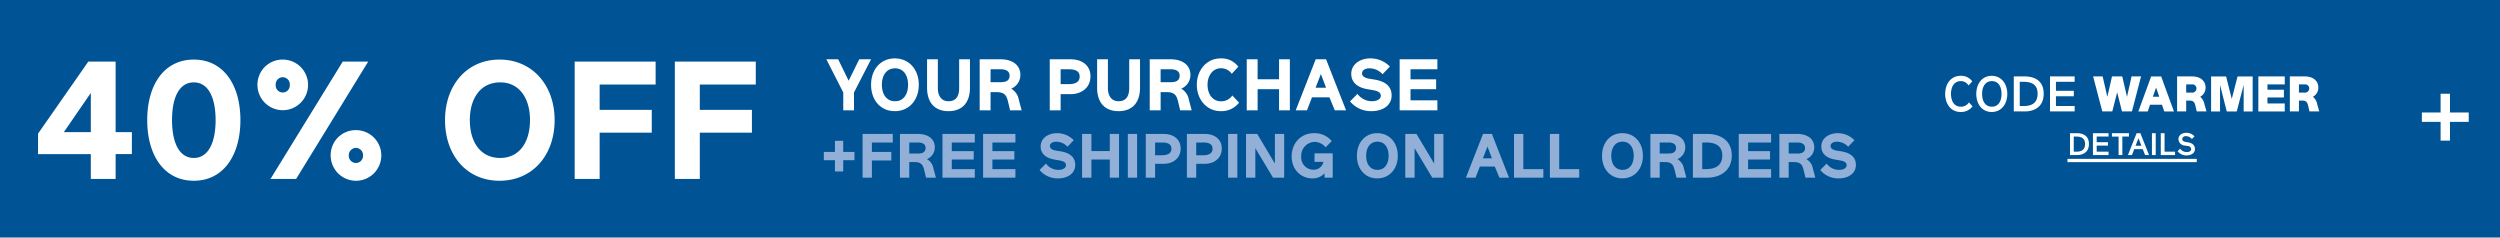
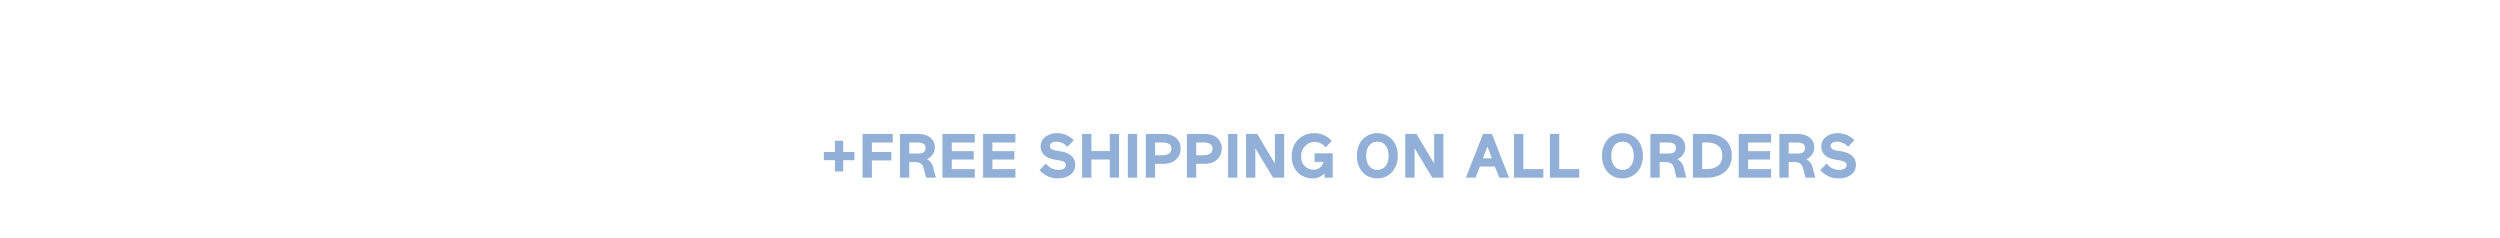
<svg xmlns="http://www.w3.org/2000/svg" id="_01_COPY_GB.svg" data-name="01_COPY_GB.svg" width="800" height="76" viewBox="0 0 800 76">
  <defs>
    <style>
      .cls-1 {
        fill: #005496;
      }

      .cls-2 {
        fill: #fff;
      }

      .cls-2, .cls-3 {
        fill-rule: evenodd;
      }

      .cls-3 {
        fill: #91afd7;
      }
    </style>
  </defs>
-   <rect id="_700x50_boundingbox" data-name="700x50_boundingbox" class="cls-1" width="800" height="76" />
  <g id="Live_copy_2" data-name="Live copy 2">
    <path id="DETAILS" class="cls-2" d="M1014.62,161.622c1.91,0,3.84-.89,3.84-3.55s-1.93-3.45-3.84-3.45h-2.22v7h2.22Zm-0.23-5.92c1.52,0,2.83.46,2.83,2.37,0,1.98-1.31,2.47-2.82,2.47h-0.8V155.7h0.79Zm10.35,5.92v-1.08h-3.8v-1.95h3.62V157.5h-3.62v-1.8h3.8v-1.08h-5v7h5Zm1.08-5.92h2.13v5.92h1.2V155.7h2.13v-1.08h-5.46v1.08Zm9.44,2.93h-1.88l0.93-2.39Zm-1.54-4.01-2.78,7h1.28l0.74-1.89h2.71l0.76,1.89h1.27l-2.77-7h-1.21Zm6.11,7v-7h-1.21v7h1.21Zm6.19,0v-1.08h-3.36v-5.92h-1.21v7h4.57Zm5.14-1.92c0,0.53-.44.95-1.35,0.95a2.526,2.526,0,0,1-2.16-1.08l-0.82.82a3.523,3.523,0,0,0,2.83,1.34c1.72,0,2.72-.87,2.72-2.05,0-1.11-.7-1.88-2.22-2.14l-0.71-.12c-0.82-.14-1.13-0.47-1.13-0.94a1.047,1.047,0,0,1,1.24-.9,2.344,2.344,0,0,1,1.84.92l0.84-.88a3.468,3.468,0,0,0-2.63-1.12c-1.35,0-2.5.76-2.5,2.01a2.111,2.111,0,0,0,2.08,2.07l0.86,0.14A1.051,1.051,0,0,1,1051.16,159.7Zm-39.57,4.175v-1.05h41.37v1.05h-41.37Z" transform="translate(-350 -112)" />
    <path id="CODE_WARMER" data-name="CODE WARMER" class="cls-2" d="M979.936,139.352l1.184-1.313a4.324,4.324,0,0,0-3.73-1.777c-3.121,0-4.93,2.61-4.93,5.779,0,3.217,1.809,5.794,4.93,5.794a4.543,4.543,0,0,0,3.826-1.809l-1.152-1.264a2.985,2.985,0,0,1-2.61,1.376c-2.224,0-3.137-1.952-3.137-4.1,0-2.113.913-4.082,3.137-4.082A2.906,2.906,0,0,1,979.936,139.352Zm7.406,8.483c3.138,0,4.994-2.577,4.994-5.794,0-3.169-1.856-5.779-4.994-5.779-3.121,0-4.93,2.61-4.93,5.779C982.412,145.258,984.221,147.835,987.342,147.835Zm0.064-9.876c2.193,0,3.09,1.969,3.09,4.082,0,2.145-.9,4.1-3.09,4.1-2.224,0-3.137-1.952-3.137-4.1C984.269,139.928,985.182,137.959,987.406,137.959Zm10.512,9.7c3.022,0,6.062-1.424,6.062-5.682,0-4.242-3.04-5.522-6.062-5.522h-3.506v11.2h3.506Zm-0.368-9.476c2.4,0,4.48.737,4.48,3.794,0,3.169-2.079,3.953-4.464,3.953h-1.249v-7.747h1.233Zm16.34,9.476V145.93h-5.99v-3.121h5.72v-1.745h-5.72v-2.881h5.99v-1.728H1006v11.2h7.89Zm16.75-4.674-1.52-6.53h-3.28l-1.49,6.53-1.51-6.53h-3.04l2.93,11.2h3.2l1.56-6.114,1.55,6.114h3.18l2.92-11.2h-3.04Zm9.31-2.977,1.01,2.945h-2.05Zm2.61,7.651h3.1l-4.09-11.2h-3.2l-4.1,11.2h3.01l0.73-2.145h3.81Zm8.78-8.643a1.32,1.32,0,0,1,1.54,1.2,1.383,1.383,0,0,1-1.54,1.425h-1.76v-2.625h1.76Zm4.74,8.643-0.66-2.337a4.026,4.026,0,0,0-1.36-2.353,3.257,3.257,0,0,0,1.72-2.961c0-2.161-1.7-3.553-4.31-3.553h-4.8v11.2h2.91v-3.473h0.8c1.36,0,1.81.256,2.15,1.664l0.43,1.809h3.12Zm8.08-4-1.81-7.2h-4.8v11.2h2.86v-8.483l2.15,8.483h3.2l2.21-8.483v8.483h2.88v-11.2h-4.83Zm8.51,4h8.45V145.1h-5.54v-1.921h5.27v-2.465h-5.27v-1.7h5.54v-2.561h-8.45v11.2Zm14.75-8.643a1.32,1.32,0,0,1,1.54,1.2,1.383,1.383,0,0,1-1.54,1.425h-1.76v-2.625h1.76Zm4.74,8.643-0.66-2.337a4.079,4.079,0,0,0-1.36-2.353,3.257,3.257,0,0,0,1.72-2.961c0-2.161-1.7-3.553-4.31-3.553h-4.8v11.2h2.91v-3.473h0.8c1.36,0,1.81.256,2.15,1.664l0.43,1.809h3.12Z" transform="translate(-350 -112)" />
    <path id="_40_OFF" data-name="40% OFF" class="cls-2" d="M392.2,161.312v-7.025H387V131.71h-8.742l-16.088,23.06v6.542H379.06v7.937H387v-7.937h5.2Zm-21.772-7.025,8.634-12.549v12.549h-8.634Zm26.687-3.861c0,11.315,5.417,19.413,14.909,19.413,9.438,0,14.908-8.1,14.908-19.413s-5.47-19.359-14.908-19.359C402.53,131.067,397.113,139.111,397.113,150.426Zm21.88,0c0,7.347-2.413,12.12-6.971,12.12-4.612,0-6.972-4.773-6.972-12.12s2.36-12.066,6.972-12.066C416.58,138.36,418.993,143.079,418.993,150.426Zm13.388-11.262a8.1,8.1,0,1,0,8.151-8.1A8.035,8.035,0,0,0,432.381,139.164Zm4.183,30.085h8.2l23.06-37.539h-8.152Zm1.662-30.085a2.258,2.258,0,1,1,4.5,0A2.258,2.258,0,1,1,438.226,139.164Zm17.59,22.631a8.1,8.1,0,1,0,8.151-8.151A7.99,7.99,0,0,0,455.816,161.795Zm5.792,0a2.339,2.339,0,0,1,2.359-2.467,2.313,2.313,0,0,1,2.2,2.467,2.281,2.281,0,0,1-2.2,2.36A2.312,2.312,0,0,1,461.608,161.795Zm30.8-11.369c0,11.315,6.971,19.413,17.429,19.413,10.51,0,17.643-8.1,17.643-19.413,0-11.154-7.133-19.359-17.643-19.359C499.382,131.067,492.411,139.272,492.411,150.426Zm7.936,0c0-6.811,3.325-12.066,9.707-12.066,6.274,0,9.546,5.255,9.546,12.066,0,6.918-3.272,12.12-9.546,12.12C503.672,162.546,500.347,157.344,500.347,150.426Zm41.54,18.823v-14.8h16.678v-7.293H541.887v-8.1H559.8V131.71H533.9v37.539h7.991Zm32.051,0v-14.8h16.678v-7.293H573.938v-8.1H591.85V131.71h-25.9v37.539h7.99Z" transform="translate(-350 -112)" />
    <path id="your_purchase" data-name="your purchase" class="cls-2" d="M618.21,130.969h-3.782l5.416,10.623v5.721h3.433v-5.721l5.463-10.623h-3.782l-3.386,6.864Zm10.535,8.148c0,4.927,3.035,8.453,7.588,8.453,4.576,0,7.681-3.526,7.681-8.453,0-4.856-3.105-8.428-7.681-8.428C631.78,130.689,628.745,134.261,628.745,139.117Zm3.455,0c0-2.965,1.448-5.253,4.226-5.253,2.732,0,4.156,2.288,4.156,5.253,0,3.012-1.424,5.277-4.156,5.277C633.648,144.394,632.2,142.129,632.2,139.117Zm24.732,1.051c0,2.639-1.027,4.226-3.409,4.226-2.358,0-3.409-1.844-3.409-4.179v-9.246h-3.455v9.082c0,5,2.661,7.519,6.864,7.519s6.865-2.522,6.865-7.519v-9.082h-3.456v9.2Zm13.244-6c1.774,0,2.895.63,2.895,2.008,0,1.47-.911,2.124-2.895,2.124h-3.2v-4.132h3.2Zm6.748,13.145-0.911-3.409a5.036,5.036,0,0,0-2.428-3.526,4.765,4.765,0,0,0,2.942-4.343c0-3.268-2.592-5.066-6.4-5.066H663.5v16.344h3.479v-5.837H668.8c2.8,0,3.316,1.144,3.806,3.2l0.63,2.639h3.69Zm15.627-5.184c3.806,0,6.4-2.288,6.4-5.7s-2.591-5.463-6.4-5.463H685.92v16.344H689.4v-5.184h3.152Zm-0.607-7.961c2.358,0,3.549.677,3.549,2.334,0,1.635-1.214,2.429-3.549,2.429H689.4v-4.763h2.545Zm19.407,6c0,2.639-1.027,4.226-3.409,4.226-2.358,0-3.409-1.844-3.409-4.179v-9.246h-3.455v9.082c0,5,2.662,7.519,6.864,7.519s6.865-2.522,6.865-7.519v-9.082h-3.456v9.2Zm13.244-6c1.775,0,2.895.63,2.895,2.008,0,1.47-.91,2.124-2.895,2.124h-3.2v-4.132h3.2Zm6.748,13.145-0.911-3.409A5.033,5.033,0,0,0,728,140.378a4.765,4.765,0,0,0,2.942-4.343c0-3.268-2.592-5.066-6.4-5.066h-6.631v16.344H721.4v-5.837h1.821c2.8,0,3.316,1.144,3.806,3.2l0.631,2.639h3.689Zm9.367-13.472a4.154,4.154,0,0,1,3.456,1.774l2.1-2.265a6.686,6.686,0,0,0-5.65-2.661c-4.553,0-7.635,3.805-7.635,8.428,0,4.693,3.129,8.453,7.682,8.453a7.177,7.177,0,0,0,5.837-2.709l-2.148-2.311a4.291,4.291,0,0,1-3.6,1.868c-2.895,0-4.343-2.522-4.343-5.3C736.414,136.386,737.932,133.841,740.71,133.841ZM759.3,147.313h3.455V130.969H759.3v6.4h-6.865v-6.4h-3.479v16.344h3.479v-6.771H759.3v6.771Zm13.384-11.628,1.657,4.39H770.98Zm1.657-4.716h-3.315l-6.4,16.344h3.6l1.611-4.156h5.58l1.728,4.156h3.6Zm15.229,9.923c1.681,0.3,2.288.911,2.288,1.728,0,1-1.027,1.774-2.848,1.774a5.727,5.727,0,0,1-4.623-2.358l-2.382,2.405a8.658,8.658,0,0,0,6.794,3.129c3.946,0,6.515-2.008,6.515-5,0-2.9-1.915-4.53-5.511-5.113l-1.611-.257c-1.727-.3-2.335-0.934-2.335-1.728,0-.957.934-1.611,2.405-1.611a5.712,5.712,0,0,1,4.156,1.891l2.335-2.451a8.565,8.565,0,0,0-6.3-2.615c-3.105,0-6.047,1.774-6.047,4.949,0,2.8,2.1,4.39,5.16,4.9Zm8.317,6.421h12.071v-3.2h-8.592v-3.572h8.2V137.39h-8.2v-3.222h8.592v-3.2H797.888v16.344Z" transform="translate(-350 -112)" />
    <path id="_free_shipping_on_all_orders" data-name="+free shipping on all orders" class="cls-3" d="M613.628,163.26h3.56v3.6h2.641v-3.6h3.6v-2.641h-3.6v-3.56h-2.641v3.56h-3.56v2.641Zm15.38,5.6V163.34h6.221v-2.721h-6.221V157.6h6.681v-2.74h-9.662v14h2.981Zm14.7-11.263c1.521,0,2.481.541,2.481,1.721,0,1.26-.78,1.82-2.481,1.82h-2.74V157.6h2.74Zm5.782,11.263-0.781-2.921a4.314,4.314,0,0,0-2.08-3.021,4.082,4.082,0,0,0,2.52-3.72c0-2.8-2.22-4.341-5.481-4.341h-5.681v14h2.981v-5h1.56c2.4,0,2.841.98,3.261,2.74l0.54,2.261h3.161Zm2.1,0h10.342V166.12h-7.361v-3.061h7.021v-2.7h-7.021V157.6h7.361v-2.74H651.587v14Zm13,0h10.342V166.12h-7.361v-3.061h7.021v-2.7h-7.021V157.6h7.361v-2.74H664.587v14Zm24.561-5.5c1.44,0.26,1.96.78,1.96,1.48,0,0.86-.88,1.52-2.44,1.52a4.909,4.909,0,0,1-3.961-2.02l-2.04,2.06a7.416,7.416,0,0,0,5.821,2.681c3.381,0,5.581-1.721,5.581-4.281,0-2.481-1.64-3.881-4.721-4.381l-1.38-.22c-1.48-.26-2-0.8-2-1.48,0-.821.8-1.381,2.061-1.381a4.9,4.9,0,0,1,3.56,1.621l2-2.1a7.342,7.342,0,0,0-5.4-2.24c-2.661,0-5.181,1.52-5.181,4.241,0,2.4,1.8,3.76,4.421,4.2Zm15.98,5.5h2.961v-14h-2.961v5.481h-5.881v-5.481h-2.98v14h2.98v-5.8h5.881v5.8Zm5.778,0h2.961v-14h-2.961v14Zm11.421-4.441c3.261,0,5.481-1.961,5.481-4.881s-2.22-4.681-5.481-4.681h-5.681v14h2.981V164.42h2.7Zm-0.52-6.822c2.021,0,3.041.581,3.041,2,0,1.4-1.04,2.08-3.041,2.08h-2.18V157.6h2.18Zm13.68,6.822c3.261,0,5.481-1.961,5.481-4.881s-2.22-4.681-5.481-4.681h-5.681v14h2.981V164.42h2.7Zm-0.52-6.822c2.021,0,3.041.581,3.041,2,0,1.4-1.04,2.08-3.041,2.08h-2.18V157.6h2.18Zm8.019,11.263h2.96v-14h-2.96v14Zm14.381,0h3.561v-14h-2.96v9.482l-5.662-9.482h-3.58v14h2.98v-9.442Zm13.28-5.061h2.841a3.131,3.131,0,0,1-3.341,2.5,3.916,3.916,0,0,1-3.761-4.221,4.433,4.433,0,0,1,4.321-4.681,4.6,4.6,0,0,1,3.481,1.761l1.96-2.021a7.091,7.091,0,0,0-5.681-2.52c-4.1,0-7.141,3.08-7.141,7.461,0,4.181,2.96,7,6.6,7a5.064,5.064,0,0,0,3.921-1.621v1.4h2.62v-7.8h-5.821V163.8Zm13.559-1.961c0,4.221,2.6,7.242,6.5,7.242,3.921,0,6.581-3.021,6.581-7.242,0-4.161-2.66-7.221-6.581-7.221C786.806,154.618,784.206,157.678,784.206,161.839Zm2.96,0c0-2.54,1.24-4.5,3.621-4.5,2.34,0,3.56,1.961,3.56,4.5,0,2.581-1.22,4.521-3.56,4.521C788.406,166.36,787.166,164.42,787.166,161.839Zm21.161,7.022h3.561v-14h-2.961v9.482l-5.661-9.482h-3.58v14h2.98v-9.442Zm17.66-9.962,1.42,3.76h-2.881Zm1.42-4.041h-2.841l-5.481,14h3.081l1.38-3.561h4.781l1.48,3.561h3.081Zm7.078,14h9.382V166.12h-6.4V154.858h-2.981v14Zm11.48,0h9.382V166.12h-6.4V154.858h-2.981v14Zm16.68-7.022c0,4.221,2.6,7.242,6.5,7.242,3.921,0,6.581-3.021,6.581-7.242,0-4.161-2.66-7.221-6.581-7.221C865.245,154.618,862.645,157.678,862.645,161.839Zm2.96,0c0-2.54,1.241-4.5,3.621-4.5,2.341,0,3.561,1.961,3.561,4.5,0,2.581-1.22,4.521-3.561,4.521C866.846,166.36,865.605,164.42,865.605,161.839Zm18.241-4.241c1.52,0,2.48.541,2.48,1.721,0,1.26-.78,1.82-2.48,1.82h-2.741V157.6h2.741Zm5.781,11.263-0.78-2.921a4.314,4.314,0,0,0-2.08-3.021,4.082,4.082,0,0,0,2.52-3.72c0-2.8-2.22-4.341-5.481-4.341h-5.681v14h2.98v-5h1.561c2.4,0,2.84.98,3.26,2.74l0.54,2.261h3.161Zm2.1,0h4.621c3.78,0,7.821-2,7.821-7.1,0-5.081-4.041-6.9-7.821-6.9h-4.621v14Zm4.161-11.263c3,0,5.241,1.021,5.241,4.161,0,3.261-2.241,4.361-5.221,4.361h-1.2V157.6h1.181Zm10.519,11.263h10.342V166.12h-7.362v-3.061h7.022v-2.7h-7.022V157.6h7.362v-2.74H906.405v14ZM925.126,157.6c1.52,0,2.48.541,2.48,1.721,0,1.26-.78,1.82-2.48,1.82h-2.741V157.6h2.741Zm5.781,11.263-0.78-2.921a4.319,4.319,0,0,0-2.081-3.021,4.083,4.083,0,0,0,2.521-3.72c0-2.8-2.221-4.341-5.481-4.341H919.4v14h2.981v-5h1.56c2.4,0,2.841.98,3.261,2.74l0.54,2.261h3.161Zm8.058-5.5c1.441,0.26,1.961.78,1.961,1.48,0,0.86-.88,1.52-2.441,1.52a4.907,4.907,0,0,1-3.96-2.02l-2.041,2.06a7.418,7.418,0,0,0,5.821,2.681c3.381,0,5.581-1.721,5.581-4.281,0-2.481-1.64-3.881-4.72-4.381l-1.381-.22c-1.48-.26-2-0.8-2-1.48,0-.821.8-1.381,2.06-1.381a4.9,4.9,0,0,1,3.561,1.621l2-2.1a7.34,7.34,0,0,0-5.4-2.24c-2.66,0-5.181,1.52-5.181,4.241,0,2.4,1.8,3.76,4.421,4.2Z" transform="translate(-350 -112)" />
  </g>
  <g id="OPEN_BUTTON" data-name="OPEN BUTTON">
    <path id="plus_vertical" class="cls-2" d="M1130.99,142h3v15h-3V142Z" transform="translate(-350 -112)" />
    <path id="plus_horzontal" class="cls-2" d="M1125,151v-3h14.99v3H1125Z" transform="translate(-350 -112)" />
  </g>
</svg>